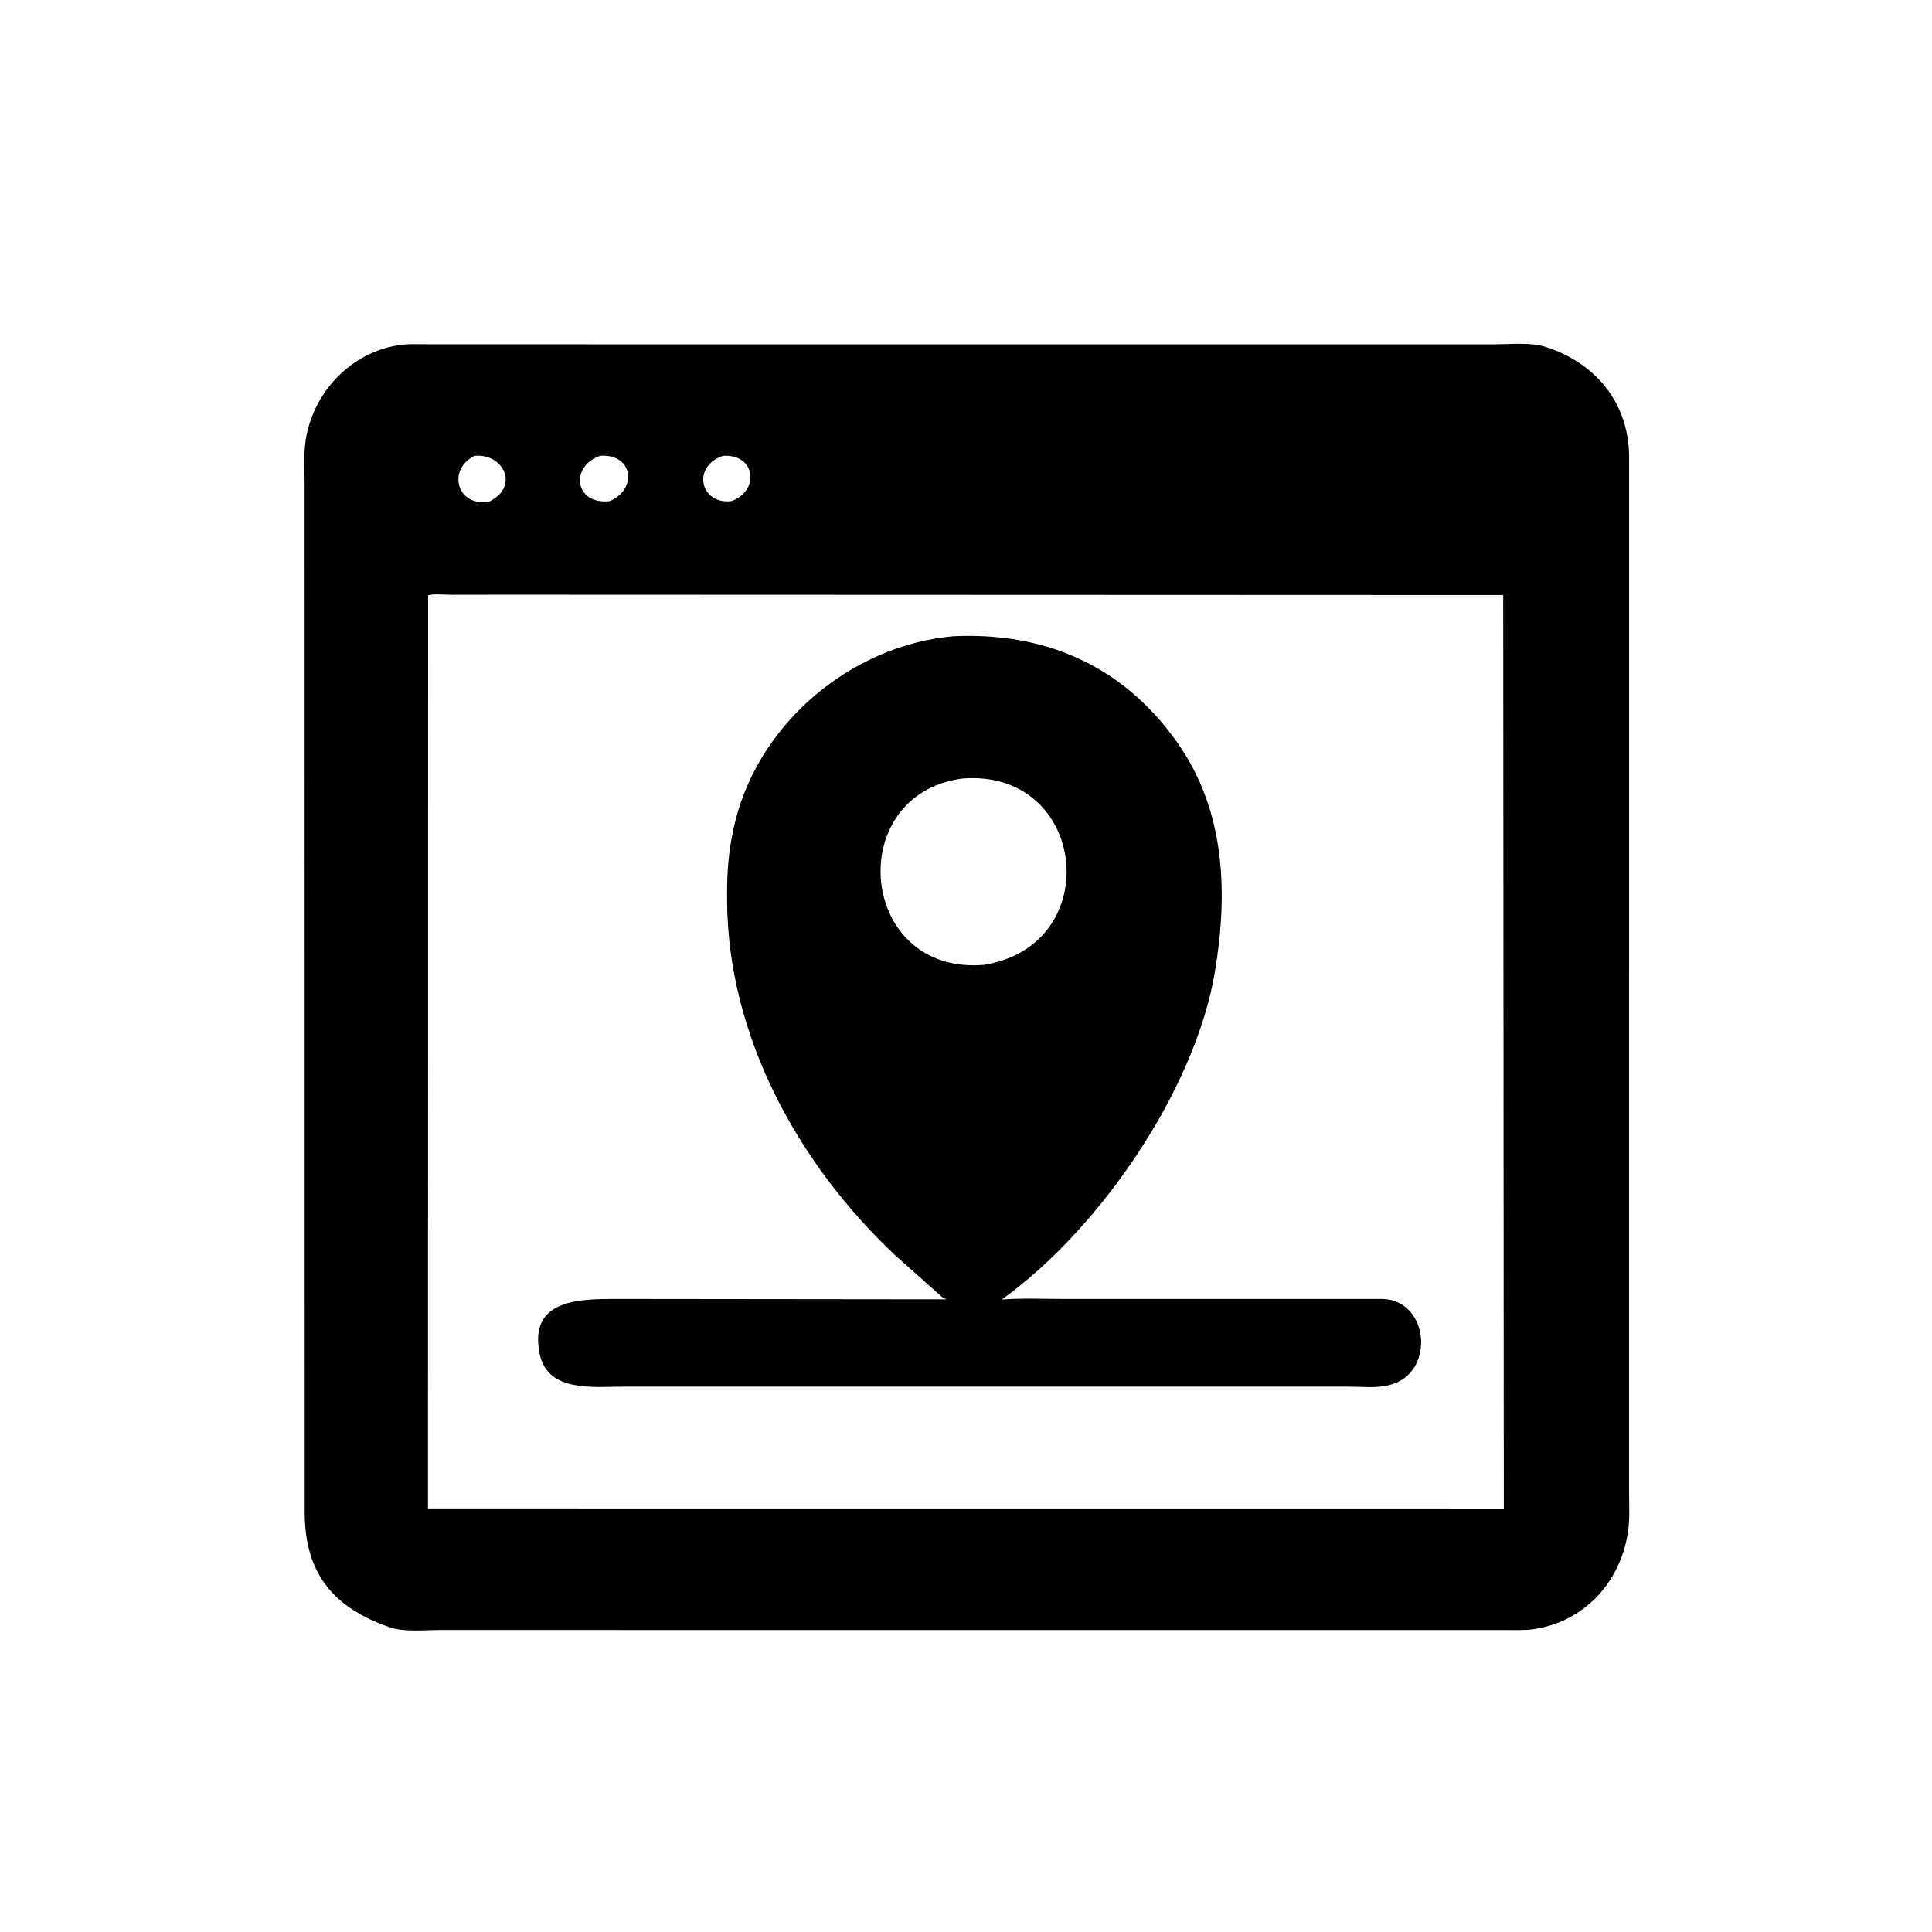
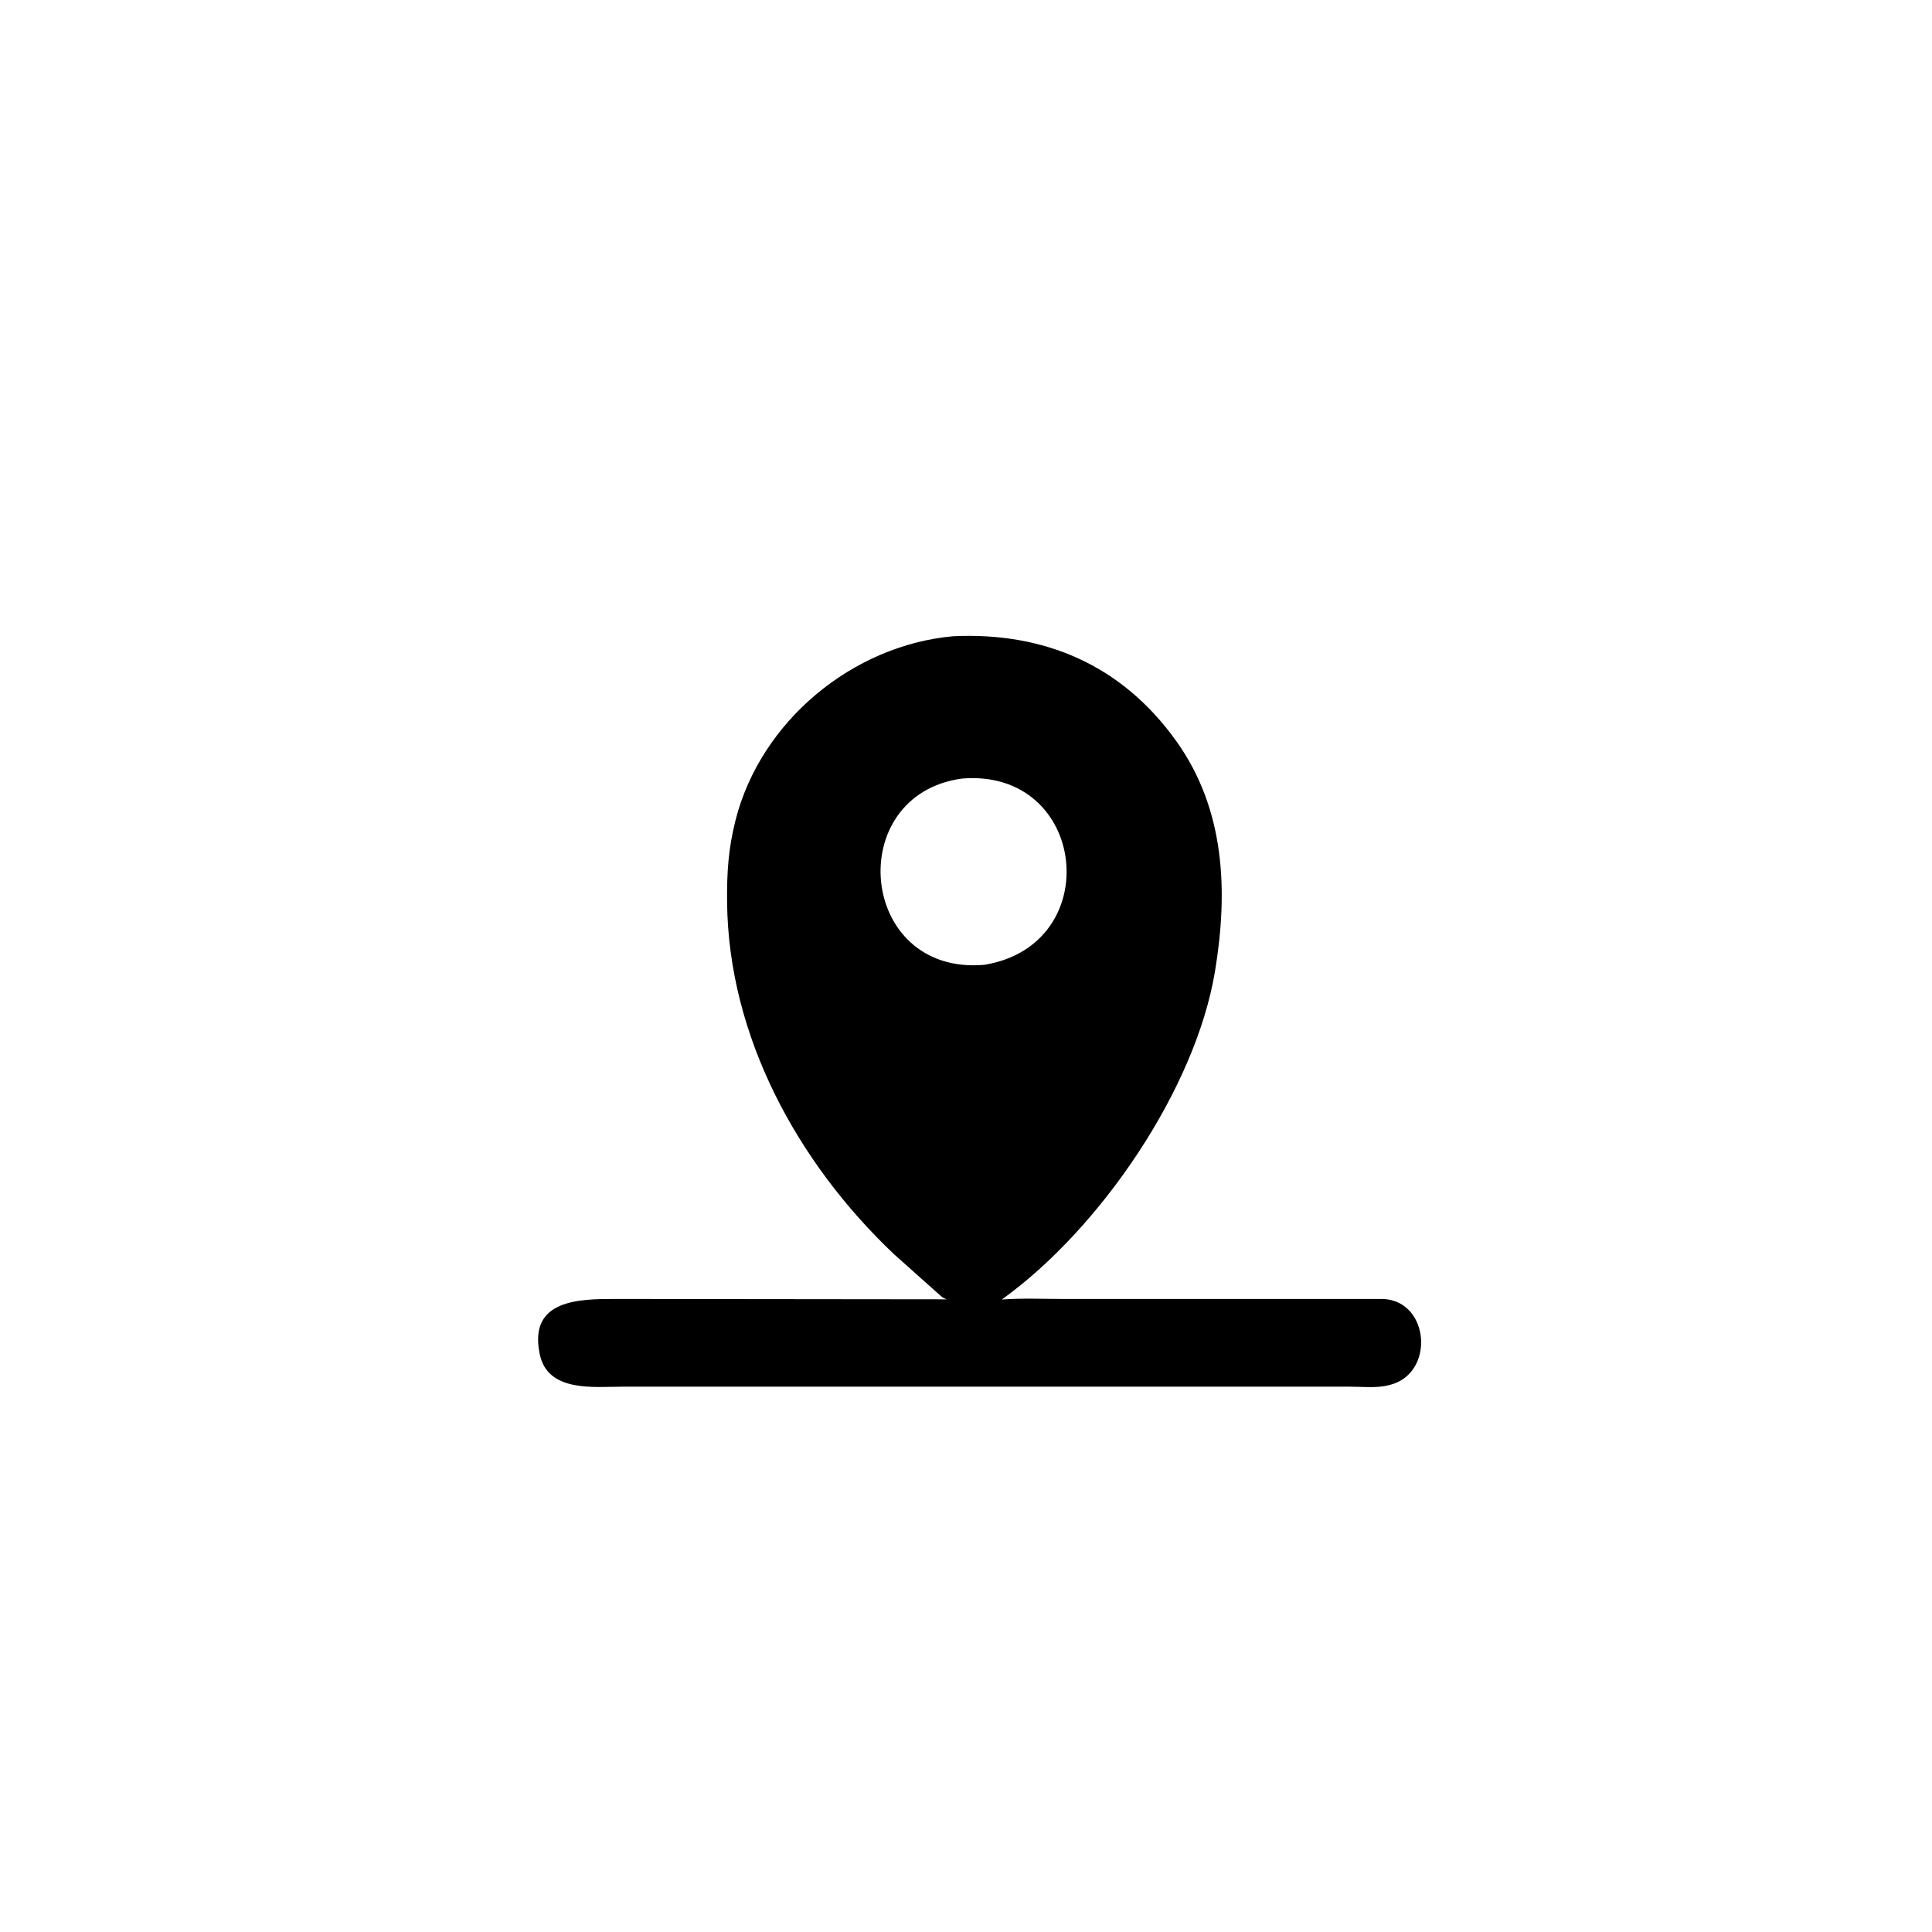
<svg xmlns="http://www.w3.org/2000/svg" version="1.1" style="display: block;" viewBox="0 0 2048 2048" width="640" height="640">
-   <path transform="translate(0,0)" fill="rgb(0,0,0)" d="M 1594.46 1727.91 L 465.527 1727.88 C 450.003 1727.88 428.369 1730.18 413.764 1725.17 C 354.808 1704.95 323.308 1669.32 322.986 1604.07 L 322.873 509.888 C 322.887 496.721 321.977 482.824 323.602 469.794 C 330.165 417.171 372.042 372.061 425.718 365.498 C 435.071 364.354 445.123 364.949 454.557 364.944 L 1582.53 365.007 C 1599.57 365.021 1622.15 362.522 1638.26 367.684 C 1692.02 384.919 1726.52 427.513 1726.91 483.948 L 1726.87 1580.63 C 1726.85 1593.93 1727.75 1608.04 1726.09 1621.2 C 1719.25 1675.16 1680.61 1719.12 1625.48 1727.01 C 1615.41 1728.46 1604.63 1727.87 1594.46 1727.91 z M 503.097 483.214 C 472.997 498.081 485.214 538.194 518.64 531.686 C 550.92 515.764 533.956 480.471 503.097 483.214 z M 636.511 483.106 C 604.067 493.664 608.536 535.231 646.049 531.267 C 675.414 519.58 671.891 481.082 636.511 483.106 z M 766.472 483.208 C 733.458 494.021 741.71 534.779 775.037 531.269 C 805.458 521.118 801.426 480.797 766.472 483.208 z M 535.591 630.35 L 477.861 630.434 C 470.712 630.45 460.585 629.236 453.837 631.002 L 453.668 1598.99 L 1514.5 1599.04 L 1594.09 1599.08 L 1593.47 630.754 L 535.591 630.35 z" />
  <path transform="translate(0,0)" fill="rgb(0,0,0)" d="M 1067.5 1469.94 L 660.663 1469.93 C 629.863 1469.9 580.231 1476.44 572.053 1435.01 L 571.778 1433.5 C 561.119 1377.63 614.104 1376.98 651.345 1376.95 L 1003.67 1377.33 C 1001.36 1376.48 999.292 1375.7 997.488 1373.96 L 947.611 1329.44 C 845.627 1232.82 772.051 1098.65 770.735 956.042 C 770.448 924.937 772.035 899.677 779.728 869.35 C 806.284 764.647 903.556 683.913 1010.69 674.416 C 1106.9 669.973 1189.07 704.76 1246.84 785.499 C 1298.78 858.095 1302.03 944.81 1287.89 1029.94 C 1267.22 1154.34 1166.29 1302.71 1061.95 1377.54 C 1083.74 1375.94 1106.26 1376.98 1128.14 1376.97 L 1466.5 1376.99 C 1515.42 1379.25 1521.37 1455.78 1473.53 1468 L 1472.06 1468.37 C 1459.46 1471.72 1443.51 1469.91 1430.4 1469.92 L 1067.5 1469.94 z M 1019.68 825.319 C 893.194 842.611 909.848 1034.2 1043.23 1022.77 C 1173.02 1001.79 1152.59 814.182 1019.68 825.319 z" />
</svg>